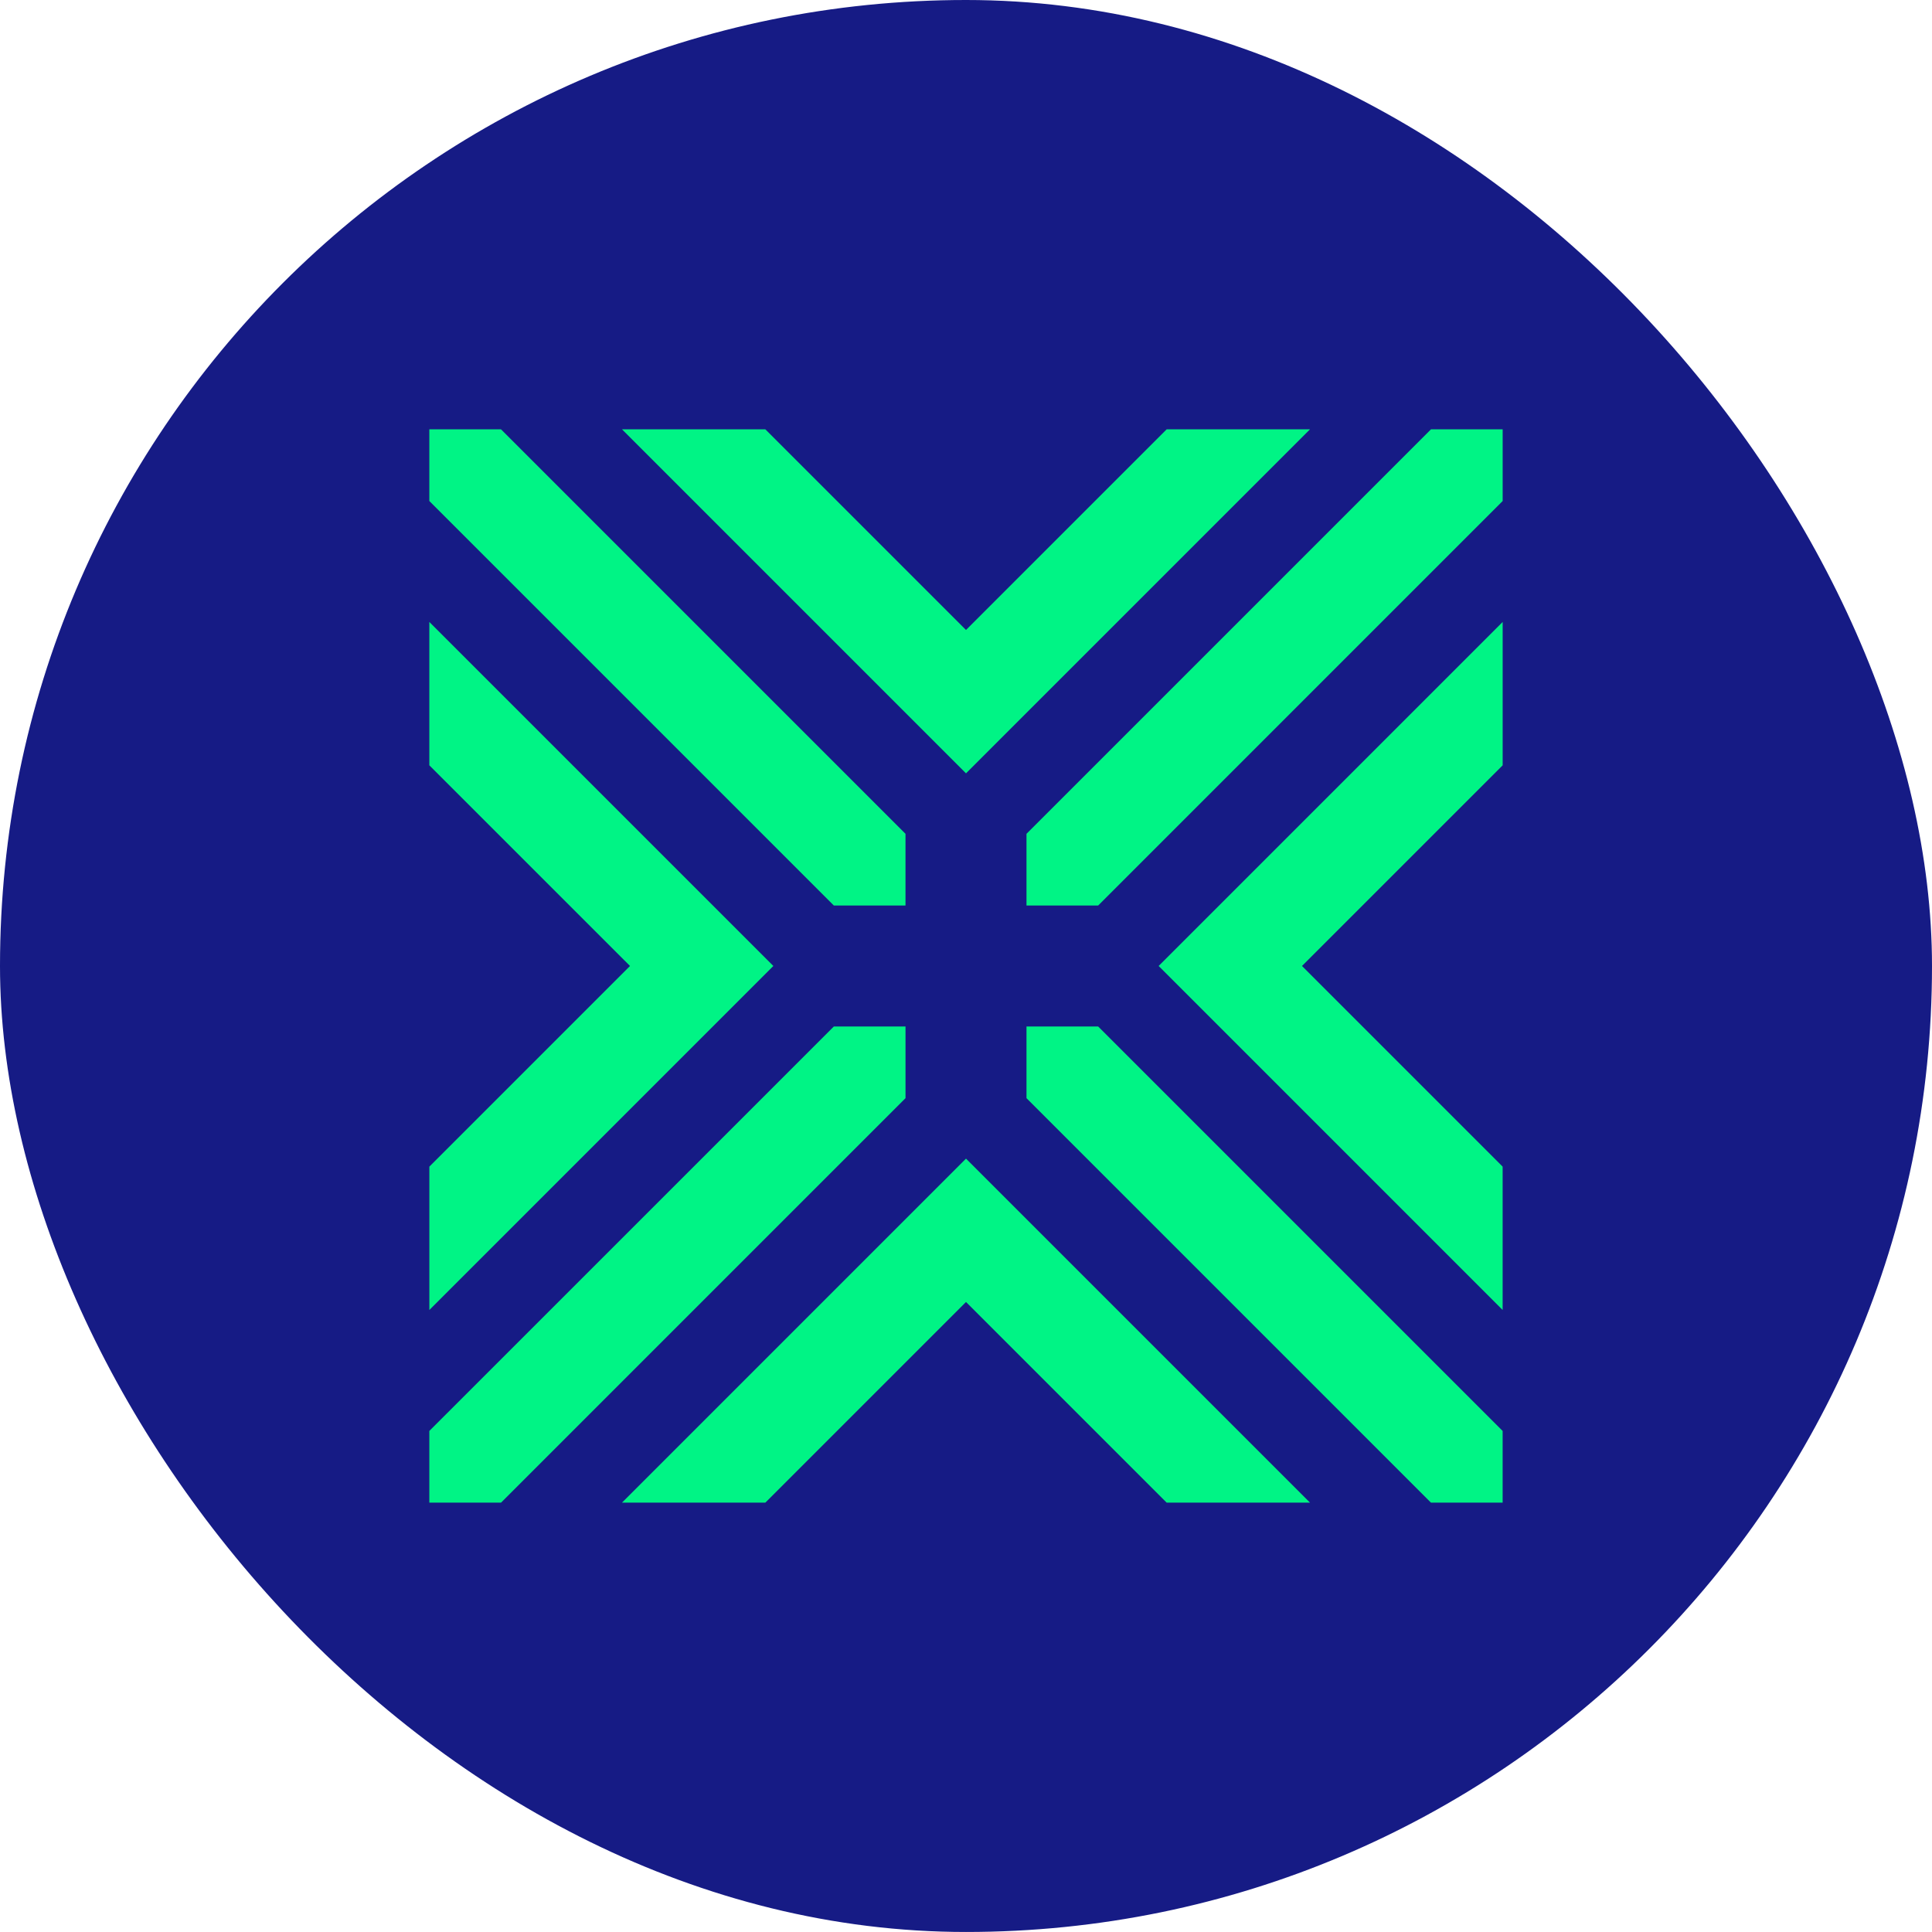
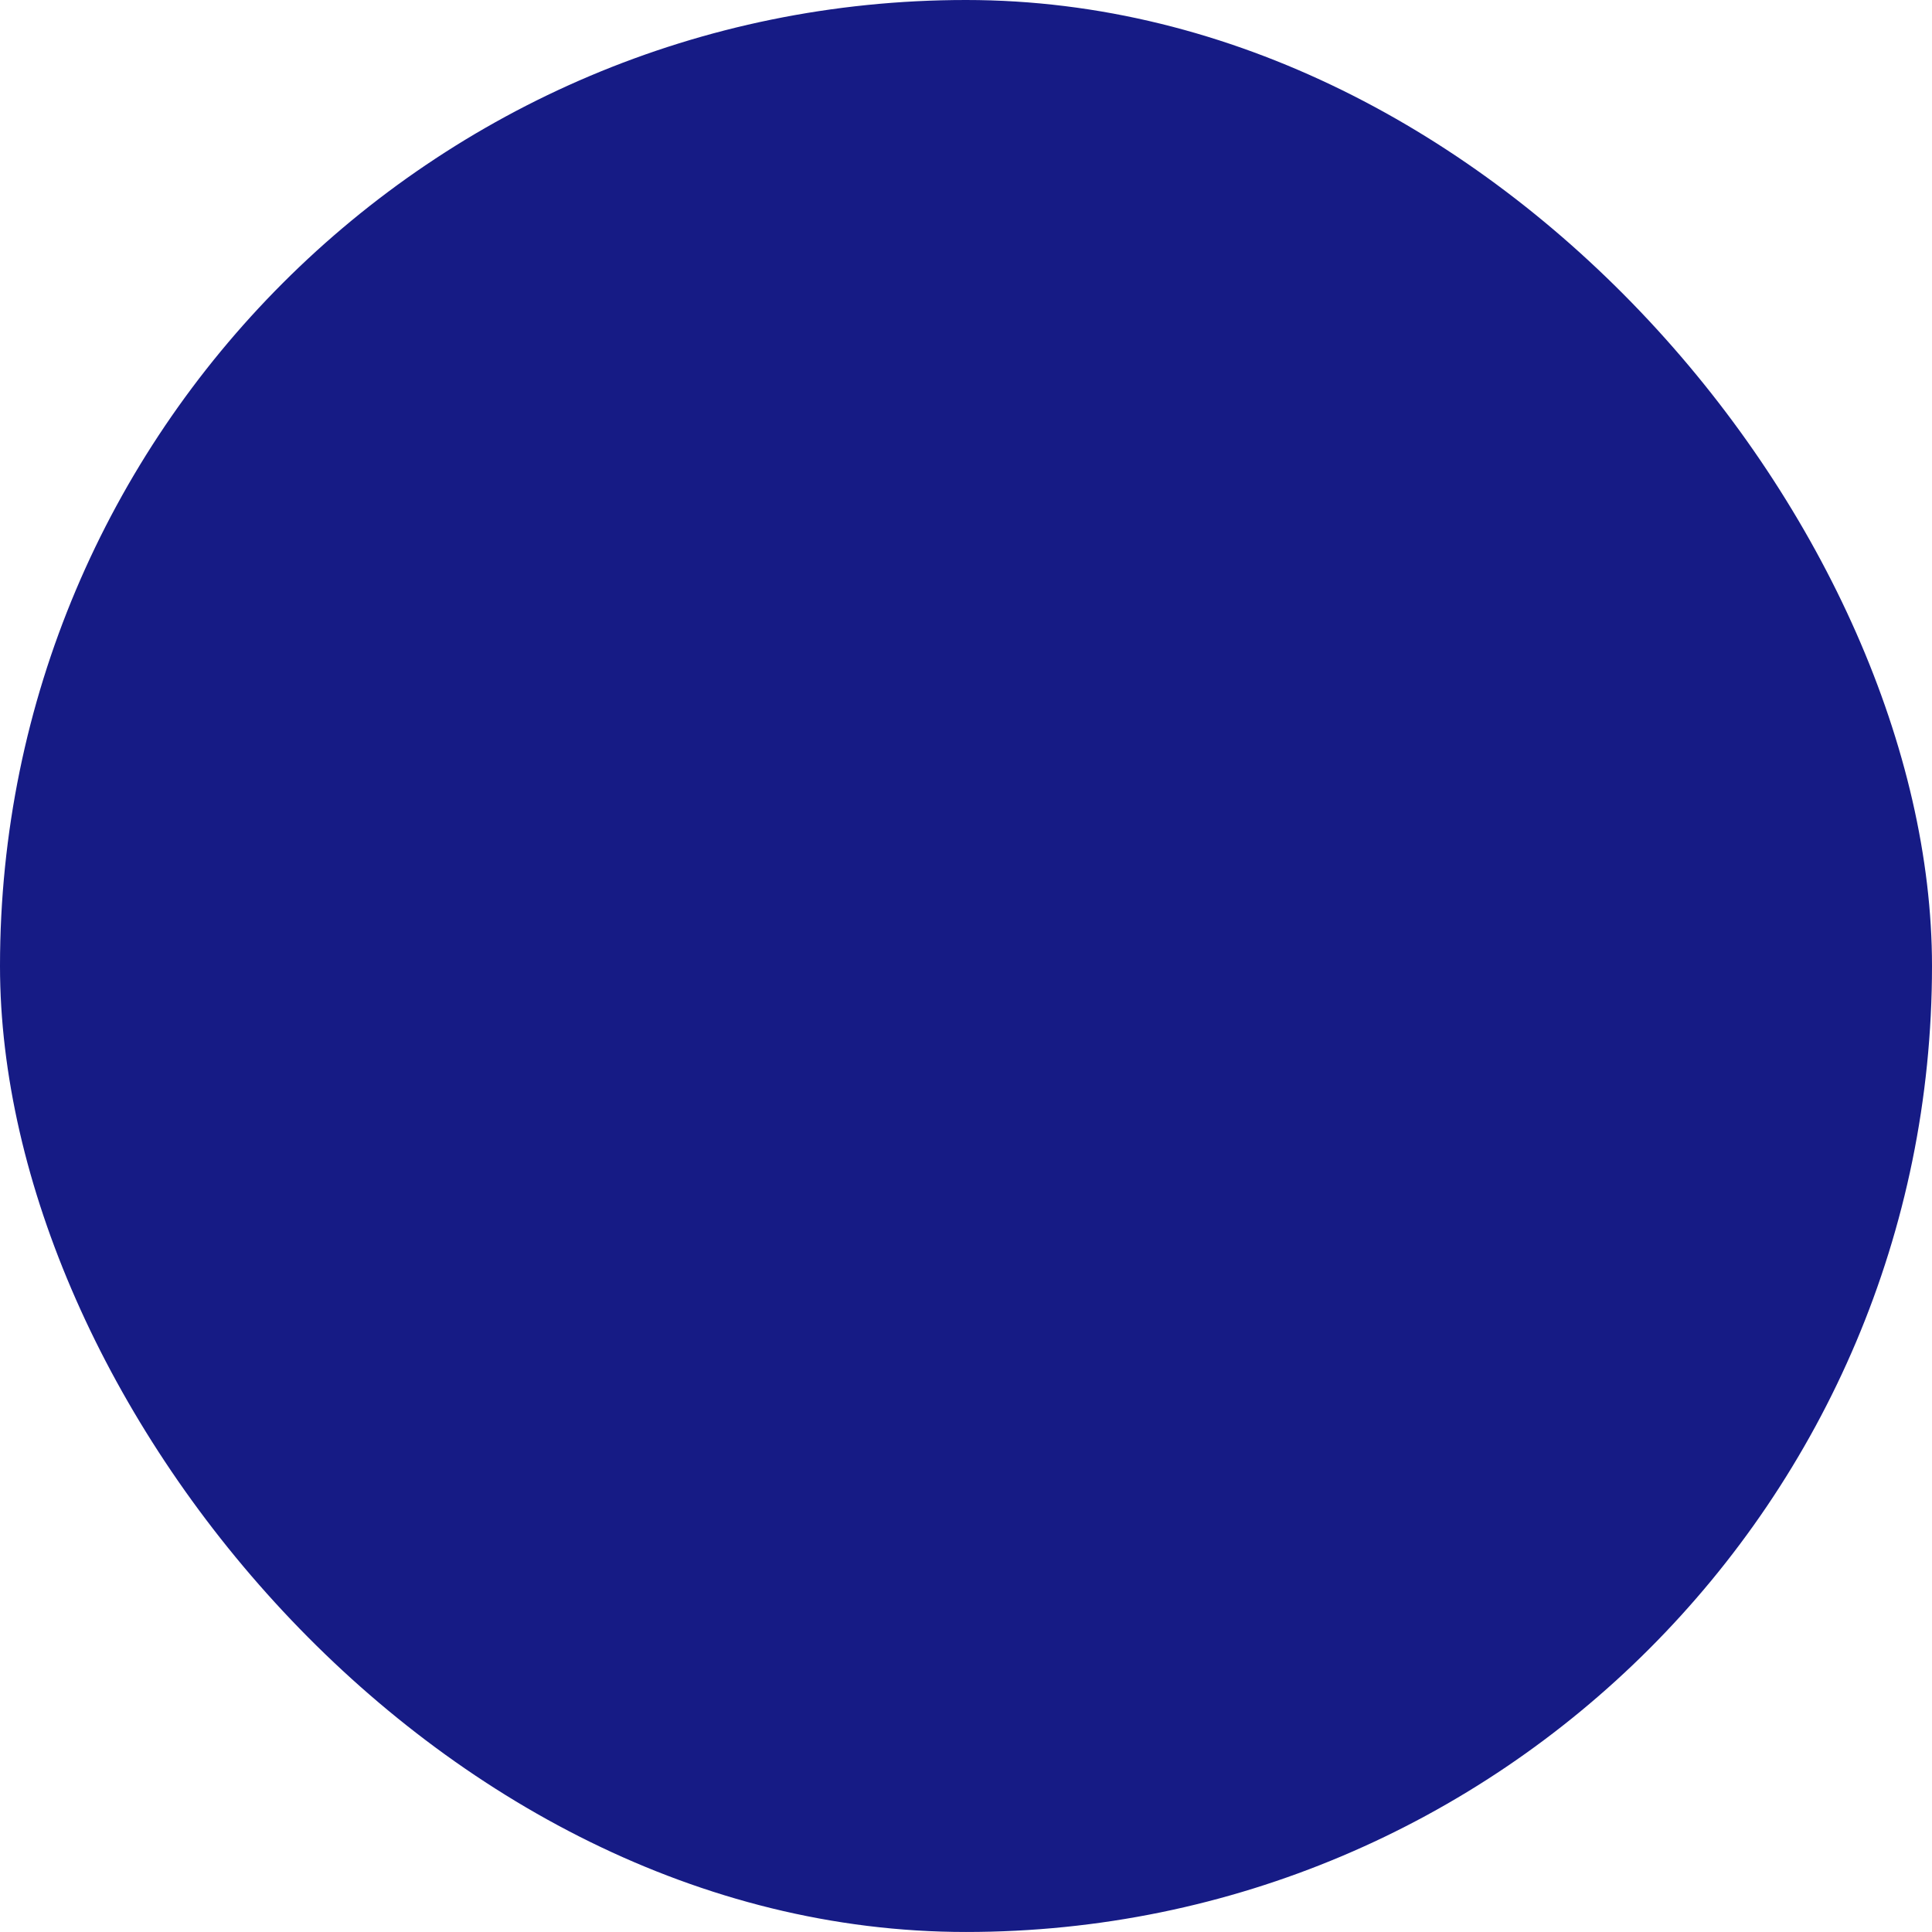
<svg xmlns="http://www.w3.org/2000/svg" width="216" height="216" viewBox="0 0 216 216" fill="none">
  <rect width="216" height="215.997" rx="107.999" fill="#161B85" />
  <g clip-path="url(#clip0_7895_27870)">
    <path d="M114.762 93.223V101.236H122.777L168 56.013V48H159.985L114.762 93.223Z" fill="#00F485" />
    <path d="M101.238 122.775V114.762H93.225L48 159.982V167.997H56.016L101.238 122.775Z" fill="#00F485" />
    <path d="M146.459 48H130.433L108 70.433L85.567 48H69.541L108 86.461L146.459 48Z" fill="#00F485" />
    <path d="M145.565 107.997L168 85.564V69.536L129.539 107.997L167.997 146.459V130.43L145.565 107.997Z" fill="#00F485" />
    <path d="M122.775 114.762H114.762V122.775L159.982 167.997H167.997V159.982L122.775 114.762Z" fill="#00F485" />
    <path d="M101.236 101.236V93.223L56.013 48H48V56.013L93.223 101.236H101.236Z" fill="#00F485" />
    <path d="M48.003 130.43V146.459L86.461 107.997L48 69.536V85.564L70.436 107.997L48.003 130.43Z" fill="#00F485" />
    <path d="M69.539 167.997H85.567L108 145.564L130.433 167.997H146.461L108 129.536L69.539 167.997Z" fill="#00F485" />
  </g>
  <defs>
    <clipPath id="clip0_7895_27870">
-       <rect width="120" height="119.997" fill="white" transform="translate(48 48)" />
-     </clipPath>
+       </clipPath>
  </defs>
</svg>